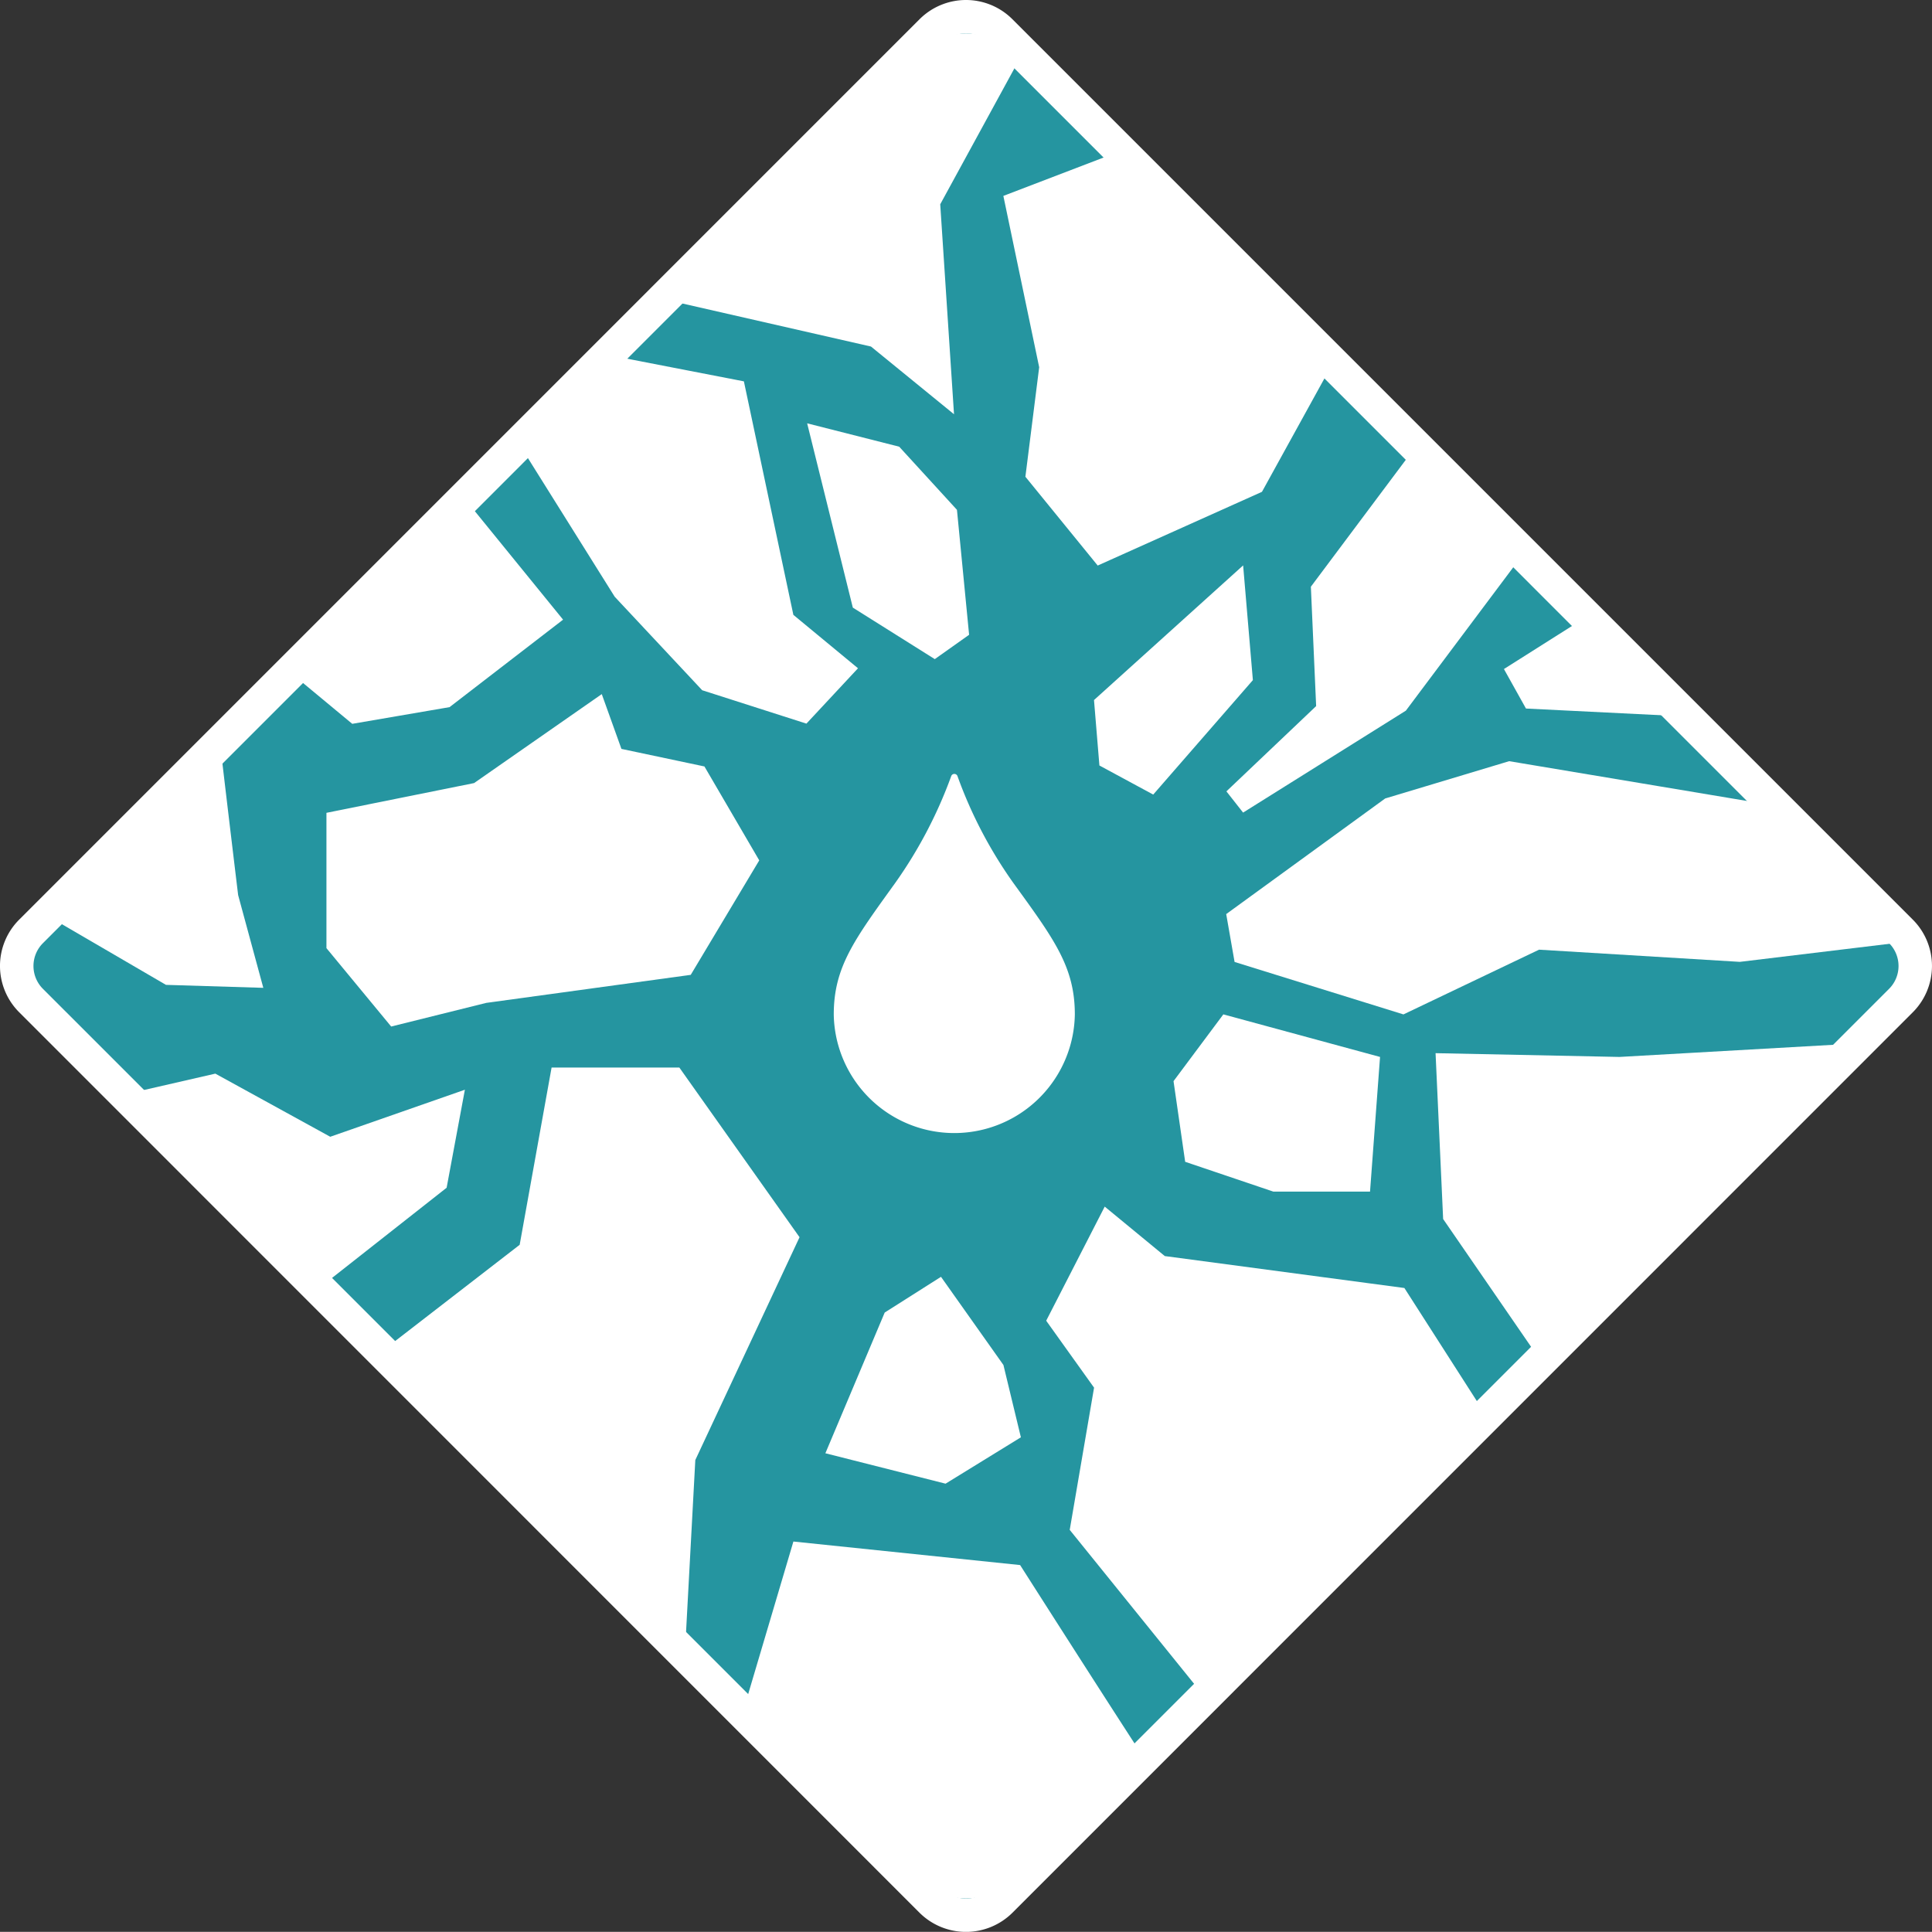
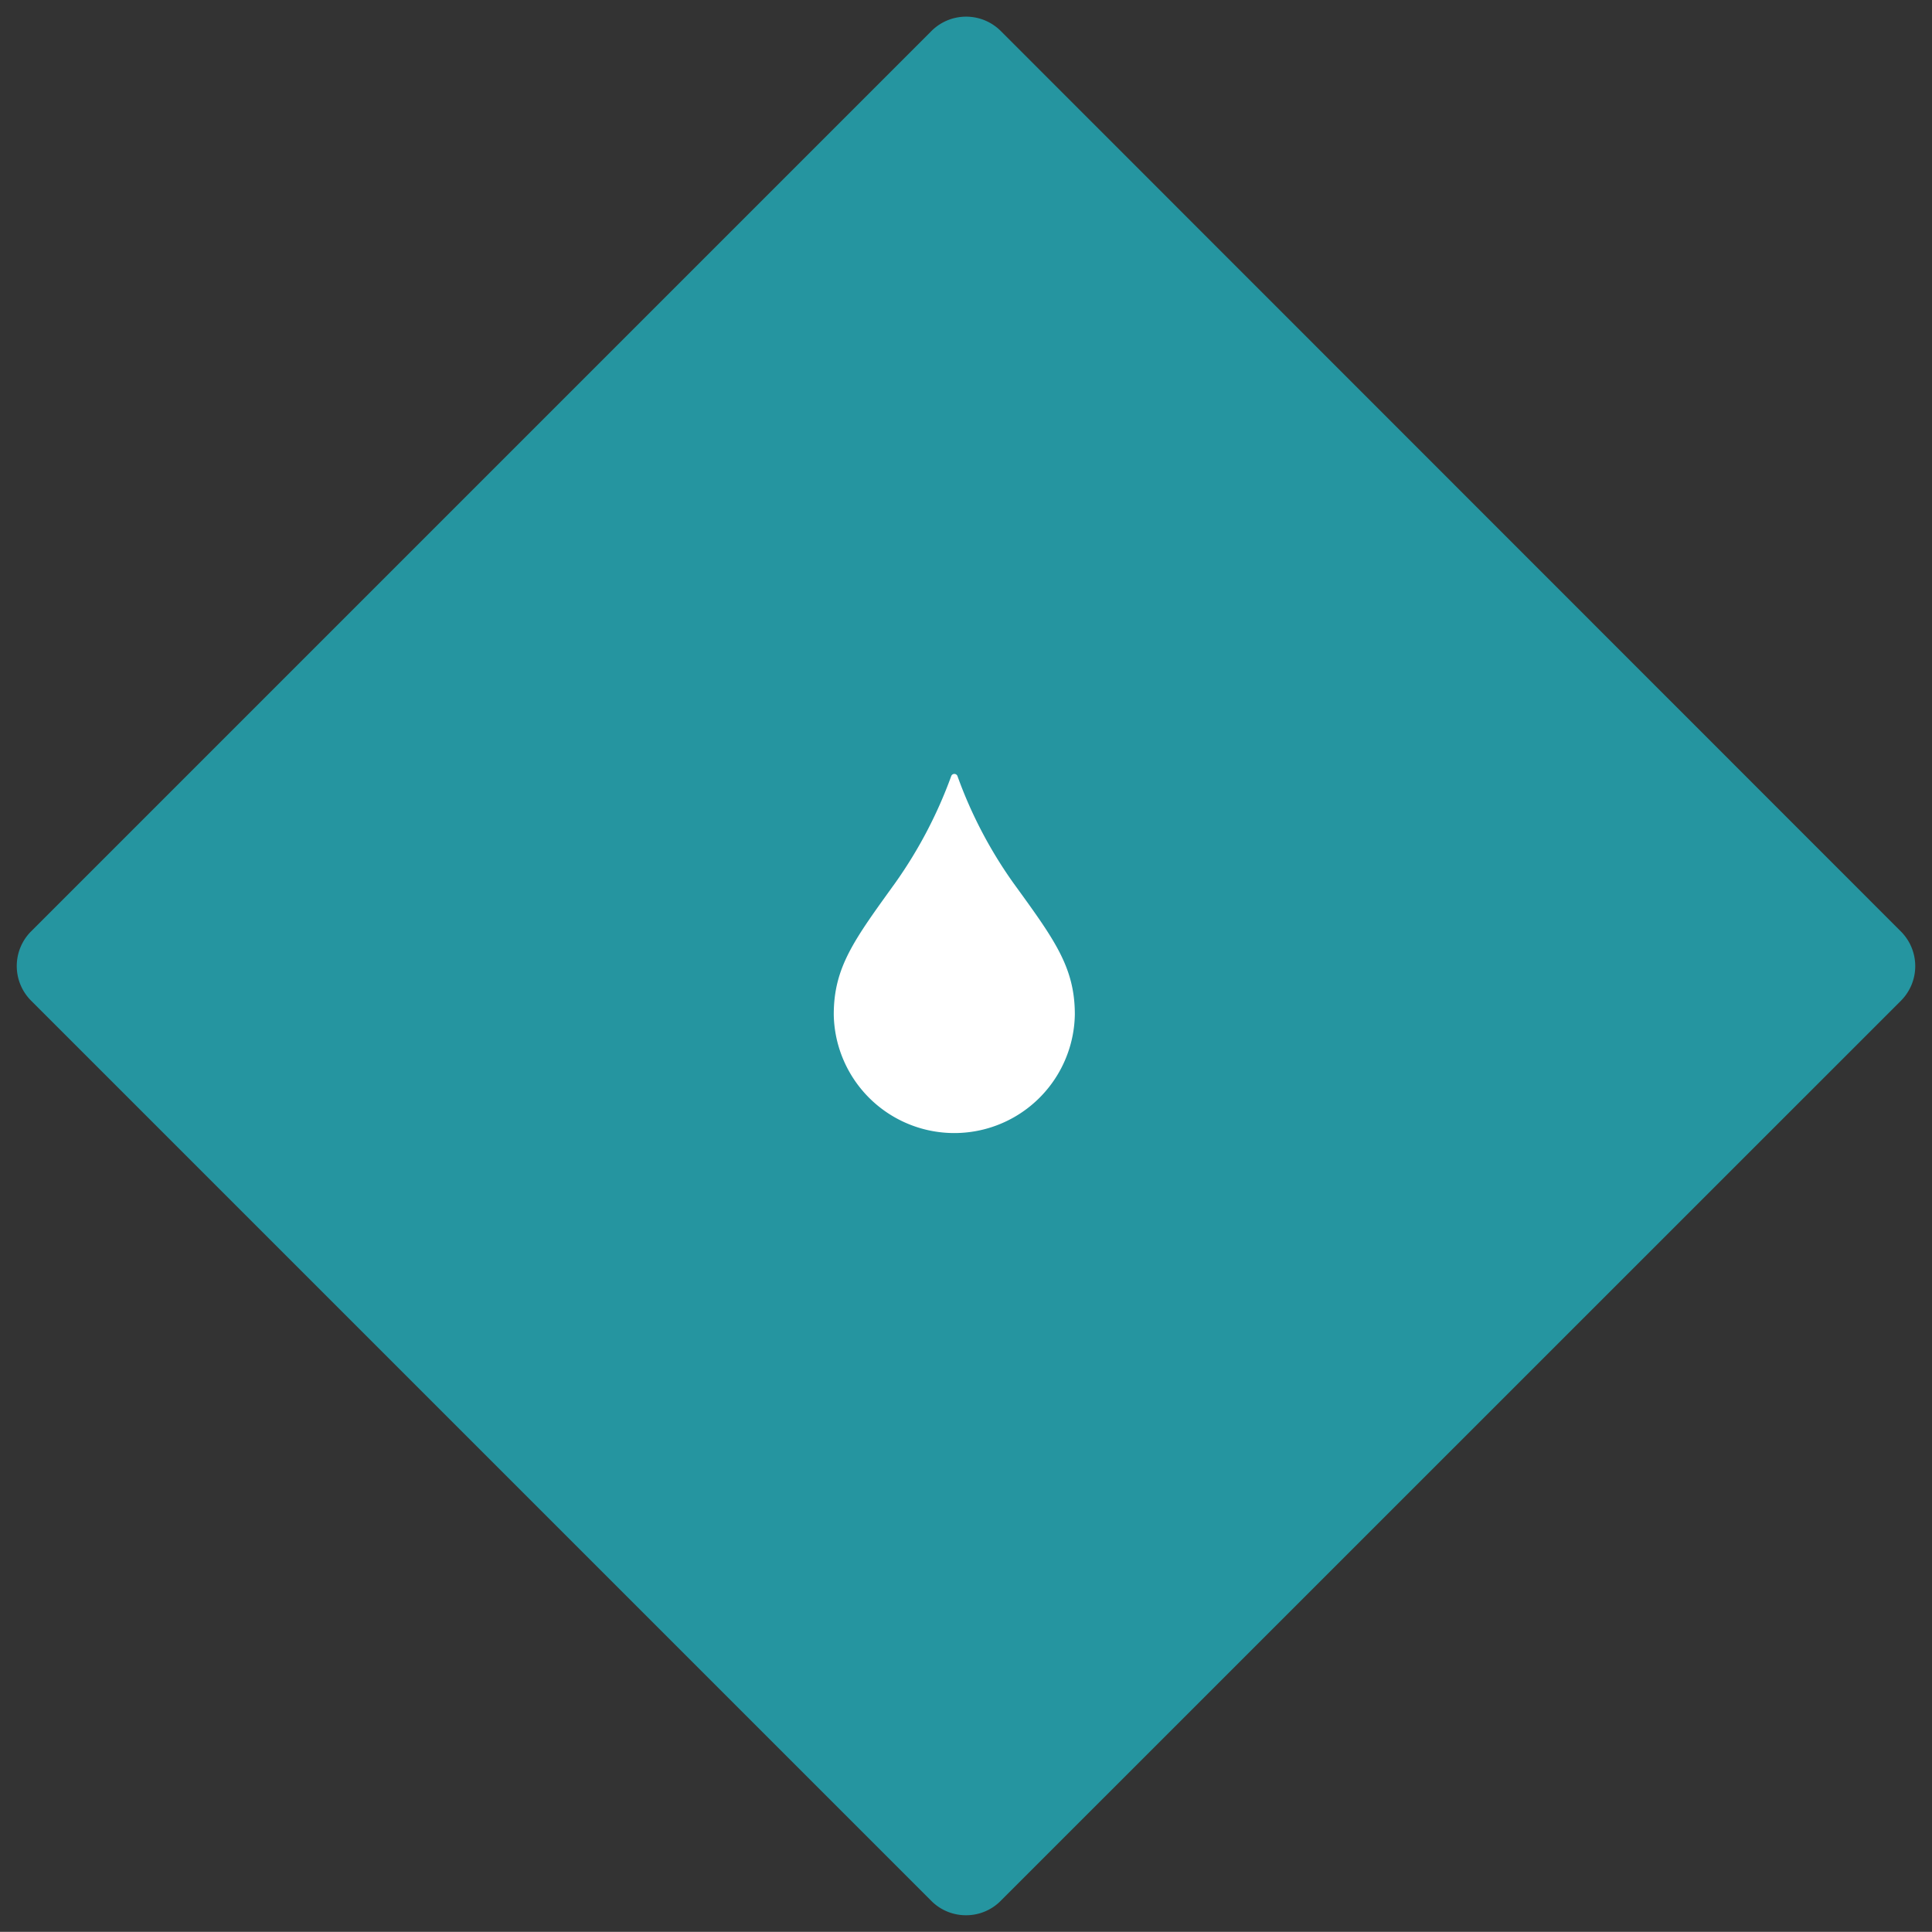
<svg xmlns="http://www.w3.org/2000/svg" viewBox="0 0 578.7 578.66">
  <rect x="0" y="0" width="578.7" height="578.66" fill="#333333" stroke="none" />
  <defs>
    <style>.cls-1{fill:none;}.cls-2{fill:#2595a0;}.cls-3{fill:#fff;}.cls-4{clip-path:url(#clip-path);}</style>
    <clipPath id="clip-path" transform="translate(0 0)">
      <path class="cls-1" d="M289.34,0a19.54,19.54,0,0,0-13.89,5.78L5.77,275.42a19.73,19.73,0,0,0,0,27.85L275.45,572.92a19.64,19.64,0,0,0,27.82,0L573,303.27a19.76,19.76,0,0,0,0-27.85L303.27,5.78A19.61,19.61,0,0,0,289.34,0Z" />
    </clipPath>
  </defs>
  <g id="Layer_2" data-name="Layer 2">
    <g id="Brittle">
      <path class="cls-2" d="M289.35,573.68a14.57,14.57,0,0,1-10.39-4.3L9.32,299.74a14.69,14.69,0,0,1,0-20.77L279,9.29a14.69,14.69,0,0,1,20.77,0L569.38,279a14.69,14.69,0,0,1,0,20.77L299.73,569.38a14.53,14.53,0,0,1-10.38,4.3" transform="translate(0 0)" />
-       <path class="cls-3" d="M289.35,10a9.62,9.62,0,0,1,6.84,2.82L565.84,282.51a9.67,9.67,0,0,1,0,13.68L296.19,565.84a9.63,9.63,0,0,1-13.68,0L12.86,296.19a9.67,9.67,0,0,1,0-13.68L282.51,12.83A9.62,9.62,0,0,1,289.35,10m0-10a19.68,19.68,0,0,0-13.93,5.78L5.78,275.43a19.61,19.61,0,0,0,0,27.81L275.42,572.92a19.74,19.74,0,0,0,27.85,0L572.92,303.24a19.63,19.63,0,0,0,0-27.81L303.27,5.78A19.65,19.65,0,0,0,289.35,0" transform="translate(0 0)" />
      <g class="cls-4">
-         <path class="cls-3" d="M290.28,190.14,280,197.43,255.45,182,241.77,126.8l27.57,7,17.3,18.91Zm91.14,166.79h28.95l3-40.34-46.94-12.75-14.92,20L355,348Zm-98.19,87.48,22.56-13.89-5.23-21.66-18.7-26.41L265,393.15,247.23,435.3ZM300.54,58.68,311.27,110l-4.13,32.8L328.8,169.4,378,147.32l20.07-36.43L333.32,46.13ZM201.32,90.21l59.57,13.59,24.87,20.28-4.13-62.89L305.2,18l-2.41-2.42a19,19,0,0,0-26.86,0ZM501.65,214.44,473.24,186,450.48,200.4l6.6,11.83Zm-264,247.3-14.42,48.65,52.7,52.7a19,19,0,0,0,26.86,0l38.55-38.55c-12-18.45-35.78-55.75-35.78-55.75Zm155-286,1.58,35.76-26.88,25.54,5,6.36,48.75-30.53,33.85-45.19-32.19-32.19Zm-20.29-6.38-44.67,40.33,1.62,19.6L345.43,238l29.85-34.28Zm48.3,216.44-71.76-9.56-18-14.82-17.53,34.18,14.34,20.05-7.29,42.6,39,48.27L443.86,422ZM208.27,437.33l31.22-66.74-36-50.82H165.22l-9.56,53.09-39.47,30.51,89.11,89.1ZM184.13,178.75l26.2,28,31.22,10L257,200.17l-19.36-16-14.82-69.94-38.19-7.41-28,28Zm343.78,61.94L452.05,228l-37.14,11.17-47.62,34.63,2.51,14.34,50.58,15.71L461,284.46l60.14,3.65,46.29-5.59a19.18,19.18,0,0,0-4.27-6.62Zm-42.82,75.9L430,315.46l2.27,49.68,27.93,40.58,93-93ZM133.78,355.77l5.47-29.36L98.92,340.5,64.5,321.59,40,327.21,97.3,384.48Zm46.47-147.86L142,234.56l-44.22,8.91V284l19.39,23.48,28.47-7.08L206.9,292l20.52-34.29L211,229.58l-24.86-5.26Zm-74.74,8.9,29.15-5,34-26.2L140.51,151,88.67,202.84ZM49.71,295l29.16.89-7.54-27.78s-3.14-26-5.1-42.8L16.1,275.4Z" transform="translate(0 0)" />
-       </g>
+         </g>
      <path class="cls-3" d="M303.48,264.4a132.6,132.6,0,0,1-16.71-32,1,1,0,0,0-1.82,0,134.67,134.67,0,0,1-16.75,32c-12.24,17-18.46,25.21-18.46,39.48a36.11,36.11,0,0,0,72.21,0c0-14.27-6.19-22.53-18.47-39.48" transform="translate(0 0)" />
    </g>
  </g>
</svg>